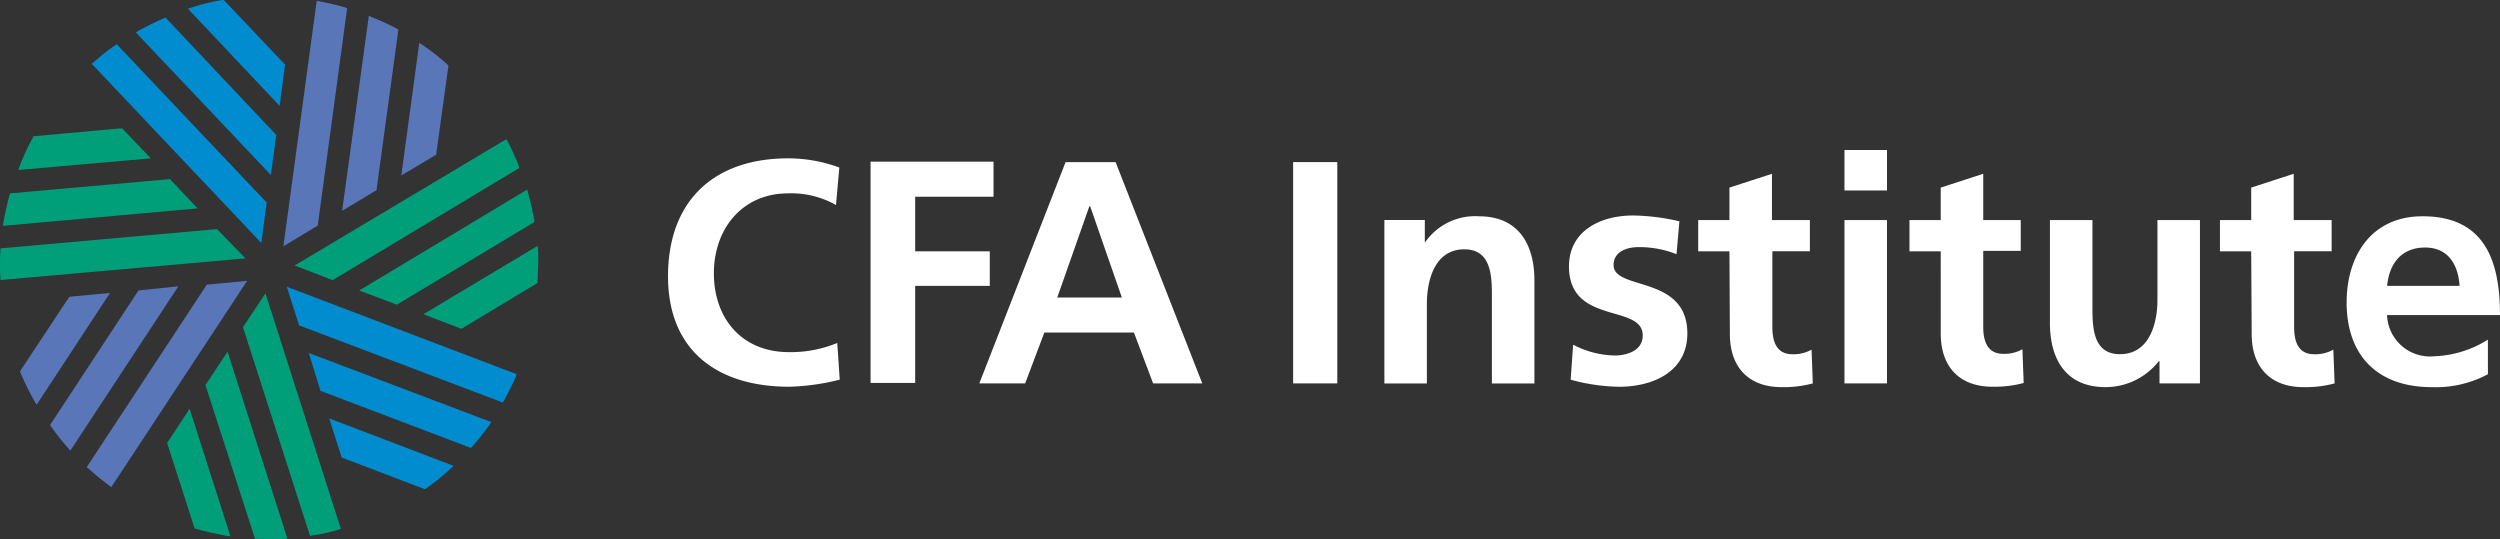
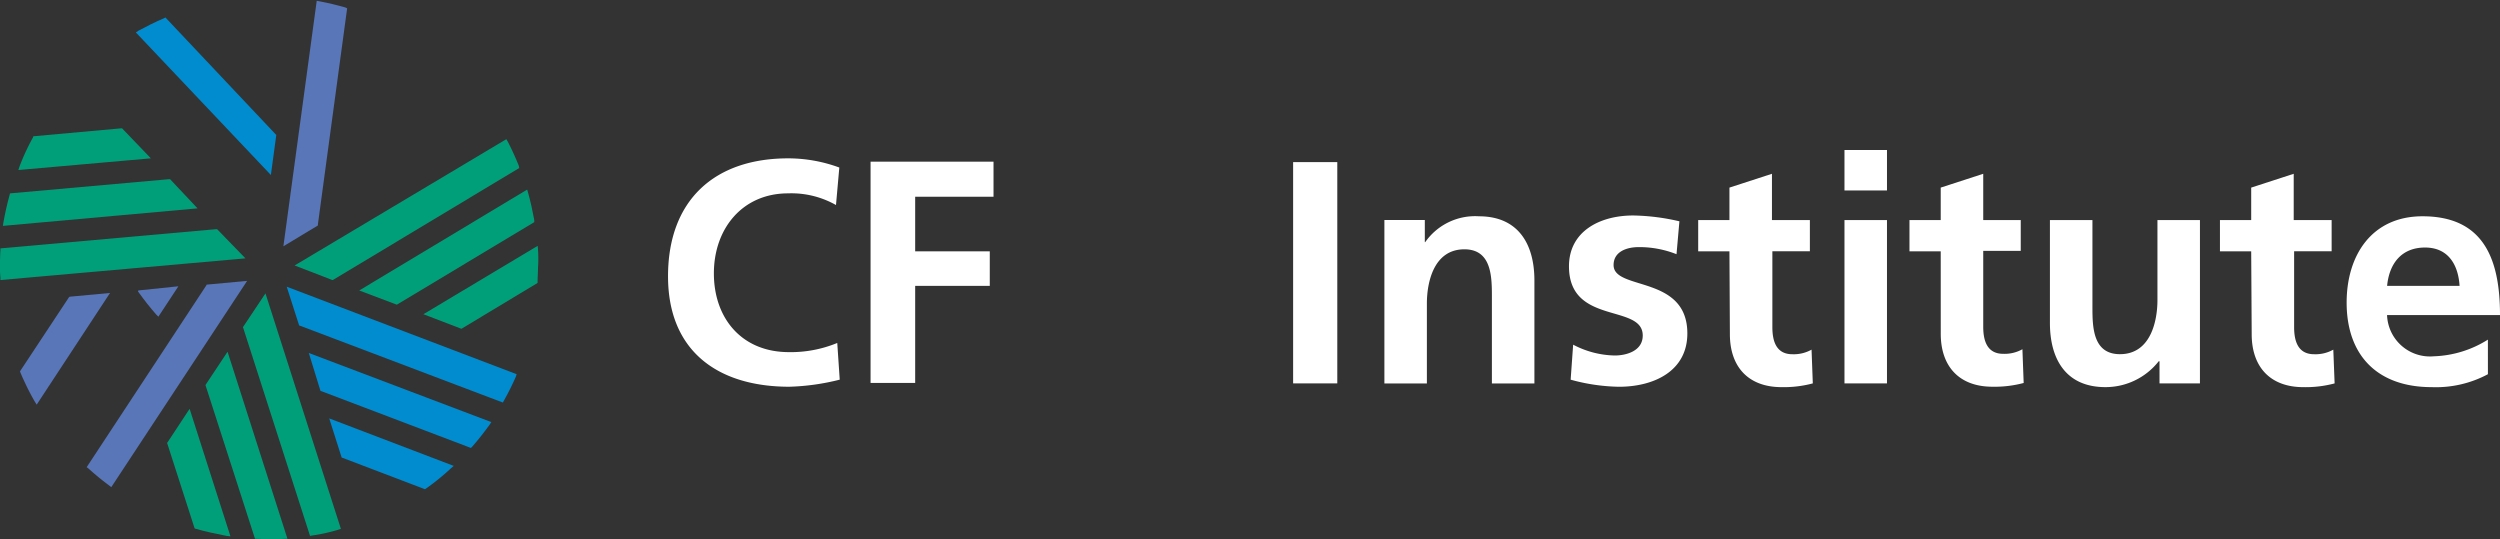
<svg xmlns="http://www.w3.org/2000/svg" id="Groupe_45" data-name="Groupe 45" width="180.957" height="39.033" viewBox="0 0 180.957 39.033">
  <rect x="0" y="0" width="180.957" height="39.033" fill="#333333" stroke="none" />
  <defs>
    <clipPath id="clip-path">
      <rect id="Rectangle_48" data-name="Rectangle 48" width="180.957" height="39.033" fill="none" />
    </clipPath>
  </defs>
  <g id="Groupe_44" data-name="Groupe 44" clip-path="url(#clip-path)">
    <path id="Tracé_75" data-name="Tracé 75" d="M72.495.683q-.95-.271-1.9-.452L70.413.2,68,17.967l2.5-1.508v-.09L72.615.743Z" transform="translate(-47.488 -0.14)" fill="#5876b8" />
-     <path id="Tracé_76" data-name="Tracé 76" d="M84.242,3.89l-.211-.09L82.1,17.917l2.5-1.508v-.09L86.172,4.8l-.09-.06a17.093,17.093,0,0,0-1.84-.845" transform="translate(-57.335 -2.654)" fill="#5876b8" />
-     <path id="Tracé_77" data-name="Tracé 77" d="M99.648,11.869a16.266,16.266,0,0,0-1.81-1.418L97.6,10.3l-1.3,9.592,2.534-1.508v-.09l.875-6.335Z" transform="translate(-67.252 -7.193)" fill="#5876b8" />
-     <path id="Tracé_78" data-name="Tracé 78" d="M23.81,10.6l-.121.09A15.059,15.059,0,0,0,22.151,11.9L22,12.018,34.277,24.988l.392-2.926-.06-.06Z" transform="translate(-15.364 -7.403)" fill="#008cce" />
    <path id="Tracé_79" data-name="Tracé 79" d="M34.742,4.2l-.121.06c-.633.271-1.237.573-1.84.9l-.181.121L42.373,15.6l.392-2.9-.06-.06Z" transform="translate(-22.766 -2.933)" fill="#008cce" />
-     <path id="Tracé_80" data-name="Tracé 80" d="M52.1,4.645,47.694,0H47.6a14.168,14.168,0,0,0-2.232.543L45.1.633l6.636,7.028.392-2.956Z" transform="translate(-31.496)" fill="#008cce" />
    <path id="Tracé_81" data-name="Tracé 81" d="M98.869,47.7c-.121-.664-.271-1.357-.452-1.991l-.06-.211L86.2,52.8l2.715,1.026.06-.03,9.894-5.942Z" transform="translate(-60.198 -31.775)" fill="#009f7a" />
    <path id="Tracé_82" data-name="Tracé 82" d="M86.928,35.331a18.955,18.955,0,0,0-.814-1.78l-.09-.151L70.7,42.54,73.445,43.6l.06-.03,13.453-8.084Z" transform="translate(-49.374 -23.325)" fill="#009f7a" />
    <path id="Tracé_83" data-name="Tracé 83" d="M109.9,59.271l-.03-.271L101.6,63.947,104.345,65l.06-.03,5.46-3.288v-.09c0-.332.03-.664.03-1a9.744,9.744,0,0,0,0-1.327" transform="translate(-70.953 -41.203)" fill="#009f7a" />
    <path id="Tracé_84" data-name="Tracé 84" d="M40.1,100.573l.03.091,1.961,6.093.09.03c.724.211,1.478.362,2.232.513l.271.03L41.729,98.1Z" transform="translate(-28.004 -68.509)" fill="#009f7a" />
    <path id="Tracé_85" data-name="Tracé 85" d="M59.929,70.4,58.3,72.843l.03.09,4.826,15.022.151-.03a12.47,12.47,0,0,0,1.9-.422l.181-.06Z" transform="translate(-40.714 -49.164)" fill="#009f7a" />
    <path id="Tracé_86" data-name="Tracé 86" d="M49.3,86.813l.03.09,3.559,11.04h.121c.3,0,.6.03.9.03.392,0,.754,0,1.116-.03h.211L50.9,84.4Z" transform="translate(-34.429 -58.941)" fill="#009f7a" />
    <path id="Tracé_87" data-name="Tracé 87" d="M8.39,70.571l-.06.06L4.8,75.971l.03.09a19.006,19.006,0,0,0,1.026,2.081l.151.241L11.316,70.3Z" transform="translate(-3.352 -49.094)" fill="#5876b8" />
    <path id="Tracé_88" data-name="Tracé 88" d="M29.487,67.671l-.03.06L20.8,80.884l.121.09a19.291,19.291,0,0,0,1.508,1.237l.151.121L32.413,67.4Z" transform="translate(-14.526 -47.069)" fill="#5876b8" />
-     <path id="Tracé_89" data-name="Tracé 89" d="M18.395,69l-.03.06L12,78.745l.06.09c.392.543.814,1.086,1.267,1.6l.151.151L21.291,68.7Z" transform="translate(-8.38 -47.977)" fill="#5876b8" />
+     <path id="Tracé_89" data-name="Tracé 89" d="M18.395,69l-.03.06l.06.09c.392.543.814,1.086,1.267,1.6l.151.151L21.291,68.7Z" transform="translate(-8.38 -47.977)" fill="#5876b8" />
    <path id="Tracé_90" data-name="Tracé 90" d="M15.716,55h-.09L.03,56.388v.151C0,56.931,0,57.353,0,57.775a5.812,5.812,0,0,0,.03.724v.181l17.737-1.569Z" transform="translate(0 -38.41)" fill="#009f7a" />
    <path id="Tracé_91" data-name="Tracé 91" d="M11.911,30.8h-.09l-6.335.573-.03.09a16.344,16.344,0,0,0-.965,2.081l-.09.271,9.592-.845Z" transform="translate(-3.073 -21.509)" fill="#009f7a" />
    <path id="Tracé_92" data-name="Tracé 92" d="M12.8,43h-.09L1.213,44.026l-.03.121C1,44.81.851,45.473.73,46.167l-.03.211,14.087-1.267Z" transform="translate(-0.489 -30.029)" fill="#009f7a" />
    <path id="Tracé_93" data-name="Tracé 93" d="M68.8,68.8l.9,2.805.09.03,14.66,5.55.06-.121a18.917,18.917,0,0,0,.875-1.75l.06-.181Z" transform="translate(-48.047 -48.047)" fill="#008cce" />
    <path id="Tracé_94" data-name="Tracé 94" d="M74.945,87.445l.09.03,10.8,4.1.09-.09c.452-.513.875-1.056,1.267-1.6l.121-.181L74.1,84.7Z" transform="translate(-51.748 -59.151)" fill="#008cce" />
    <path id="Tracé_95" data-name="Tracé 95" d="M79.9,103.235l.09.03,5.942,2.262.09-.06a16.906,16.906,0,0,0,1.78-1.448l.211-.181L79,100.4Z" transform="translate(-55.17 -70.115)" fill="#008cce" />
    <path id="Tracé_96" data-name="Tracé 96" d="M172.728,54.017a16.636,16.636,0,0,1-3.65.513c-5.188,0-8.778-2.594-8.778-7.994,0-5.49,3.348-8.567,8.778-8.537a10.727,10.727,0,0,1,3.62.664l-.241,2.715a6.55,6.55,0,0,0-3.469-.845c-3.288,0-5.369,2.534-5.369,5.792s2.021,5.7,5.43,5.7a8.812,8.812,0,0,0,3.5-.664Z" transform="translate(-111.946 -26.537)" fill="#fff" />
    <path id="Tracé_97" data-name="Tracé 97" d="M208.9,38.8h8.9v2.534h-5.671v3.952h5.4v2.5h-5.4v7.028H208.9Z" transform="translate(-145.886 -27.096)" fill="#fff" />
-     <path id="Tracé_98" data-name="Tracé 98" d="M241.244,38.9h3.62l6.274,16.017h-3.559l-1.388-3.68h-6.485l-1.388,3.68H235Zm1.78,3.2h-.06L240.641,48.7h4.676Z" transform="translate(-164.114 -27.166)" fill="#fff" />
    <rect id="Rectangle_47" data-name="Rectangle 47" width="3.197" height="16.017" transform="translate(93.6 11.734)" fill="#fff" />
    <path id="Tracé_99" data-name="Tracé 99" d="M332.2,52.171h2.926v1.6h.03a4.4,4.4,0,0,1,3.891-1.87c2.805,0,4.012,1.961,4.012,4.645V64h-3.077v-6.3c0-1.448-.03-3.409-1.991-3.409-2.232,0-2.715,2.413-2.715,3.921V64H332.2Z" transform="translate(-231.994 -36.245)" fill="#fff" />
    <path id="Tracé_100" data-name="Tracé 100" d="M384.282,54.505a7.292,7.292,0,0,0-2.745-.513c-.814,0-1.81.3-1.81,1.3,0,1.87,5.339.694,5.339,4.947,0,2.745-2.443,3.861-4.947,3.861a13.823,13.823,0,0,1-3.5-.513l.181-2.534a6.7,6.7,0,0,0,3.016.784c.784,0,2.021-.3,2.021-1.448,0-2.323-5.339-.724-5.339-5.007,0-2.534,2.232-3.68,4.645-3.68a15.7,15.7,0,0,1,3.348.422Z" transform="translate(-262.931 -36.105)" fill="#fff" />
    <path id="Tracé_101" data-name="Tracé 101" d="M409.762,47.311H407.5V45.048h2.262V42.7l3.077-1v3.348h2.745v2.262h-2.715V52.8c0,1,.271,1.961,1.448,1.961a2.62,2.62,0,0,0,1.388-.332l.091,2.443a8.148,8.148,0,0,1-2.262.271c-2.413,0-3.74-1.478-3.74-3.831Z" transform="translate(-284.58 -29.121)" fill="#fff" />
    <path id="Tracé_102" data-name="Tracé 102" d="M442.6,41.068h3.077V52.892H442.6Zm0-5.068h3.077v2.926H442.6Z" transform="translate(-309.092 -25.141)" fill="#fff" />
    <path id="Tracé_103" data-name="Tracé 103" d="M460.462,47.311H458.2V45.048h2.262V42.7l3.077-1v3.348h2.715V47.28h-2.715v5.49c0,1,.271,1.961,1.448,1.961a2.62,2.62,0,0,0,1.388-.332l.091,2.443a8.148,8.148,0,0,1-2.262.271c-2.413,0-3.74-1.478-3.74-3.831Z" transform="translate(-319.987 -29.121)" fill="#fff" />
    <path id="Tracé_104" data-name="Tracé 104" d="M502.759,64.624h-2.926v-1.6h-.06a4.891,4.891,0,0,1-3.861,1.87c-2.805,0-4.012-1.961-4.012-4.645V52.8h3.077v6.3c0,1.448.03,3.409,1.991,3.409,2.232,0,2.715-2.413,2.715-3.921V52.8h3.077Z" transform="translate(-343.521 -36.873)" fill="#fff" />
    <path id="Tracé_105" data-name="Tracé 105" d="M534.962,47.311H532.7V45.048h2.262V42.7l3.077-1v3.348h2.745v2.262h-2.715V52.8c0,1,.272,1.961,1.448,1.961a2.62,2.62,0,0,0,1.388-.332L541,56.873a8.148,8.148,0,0,1-2.262.271c-2.413,0-3.74-1.478-3.74-3.831Z" transform="translate(-372.014 -29.121)" fill="#fff" />
    <path id="Tracé_106" data-name="Tracé 106" d="M573.326,63.332a7.977,7.977,0,0,1-4.072.935c-3.891,0-6.154-2.262-6.154-6.123,0-3.409,1.81-6.244,5.49-6.244,4.374,0,5.611,3.016,5.611,7.149h-8.175a3.108,3.108,0,0,0,3.378,2.986,7.8,7.8,0,0,0,3.921-1.207Zm-2.051-6.395c-.091-1.478-.784-2.775-2.5-2.775s-2.594,1.176-2.745,2.775Z" transform="translate(-393.244 -36.245)" fill="#fff" />
  </g>
</svg>